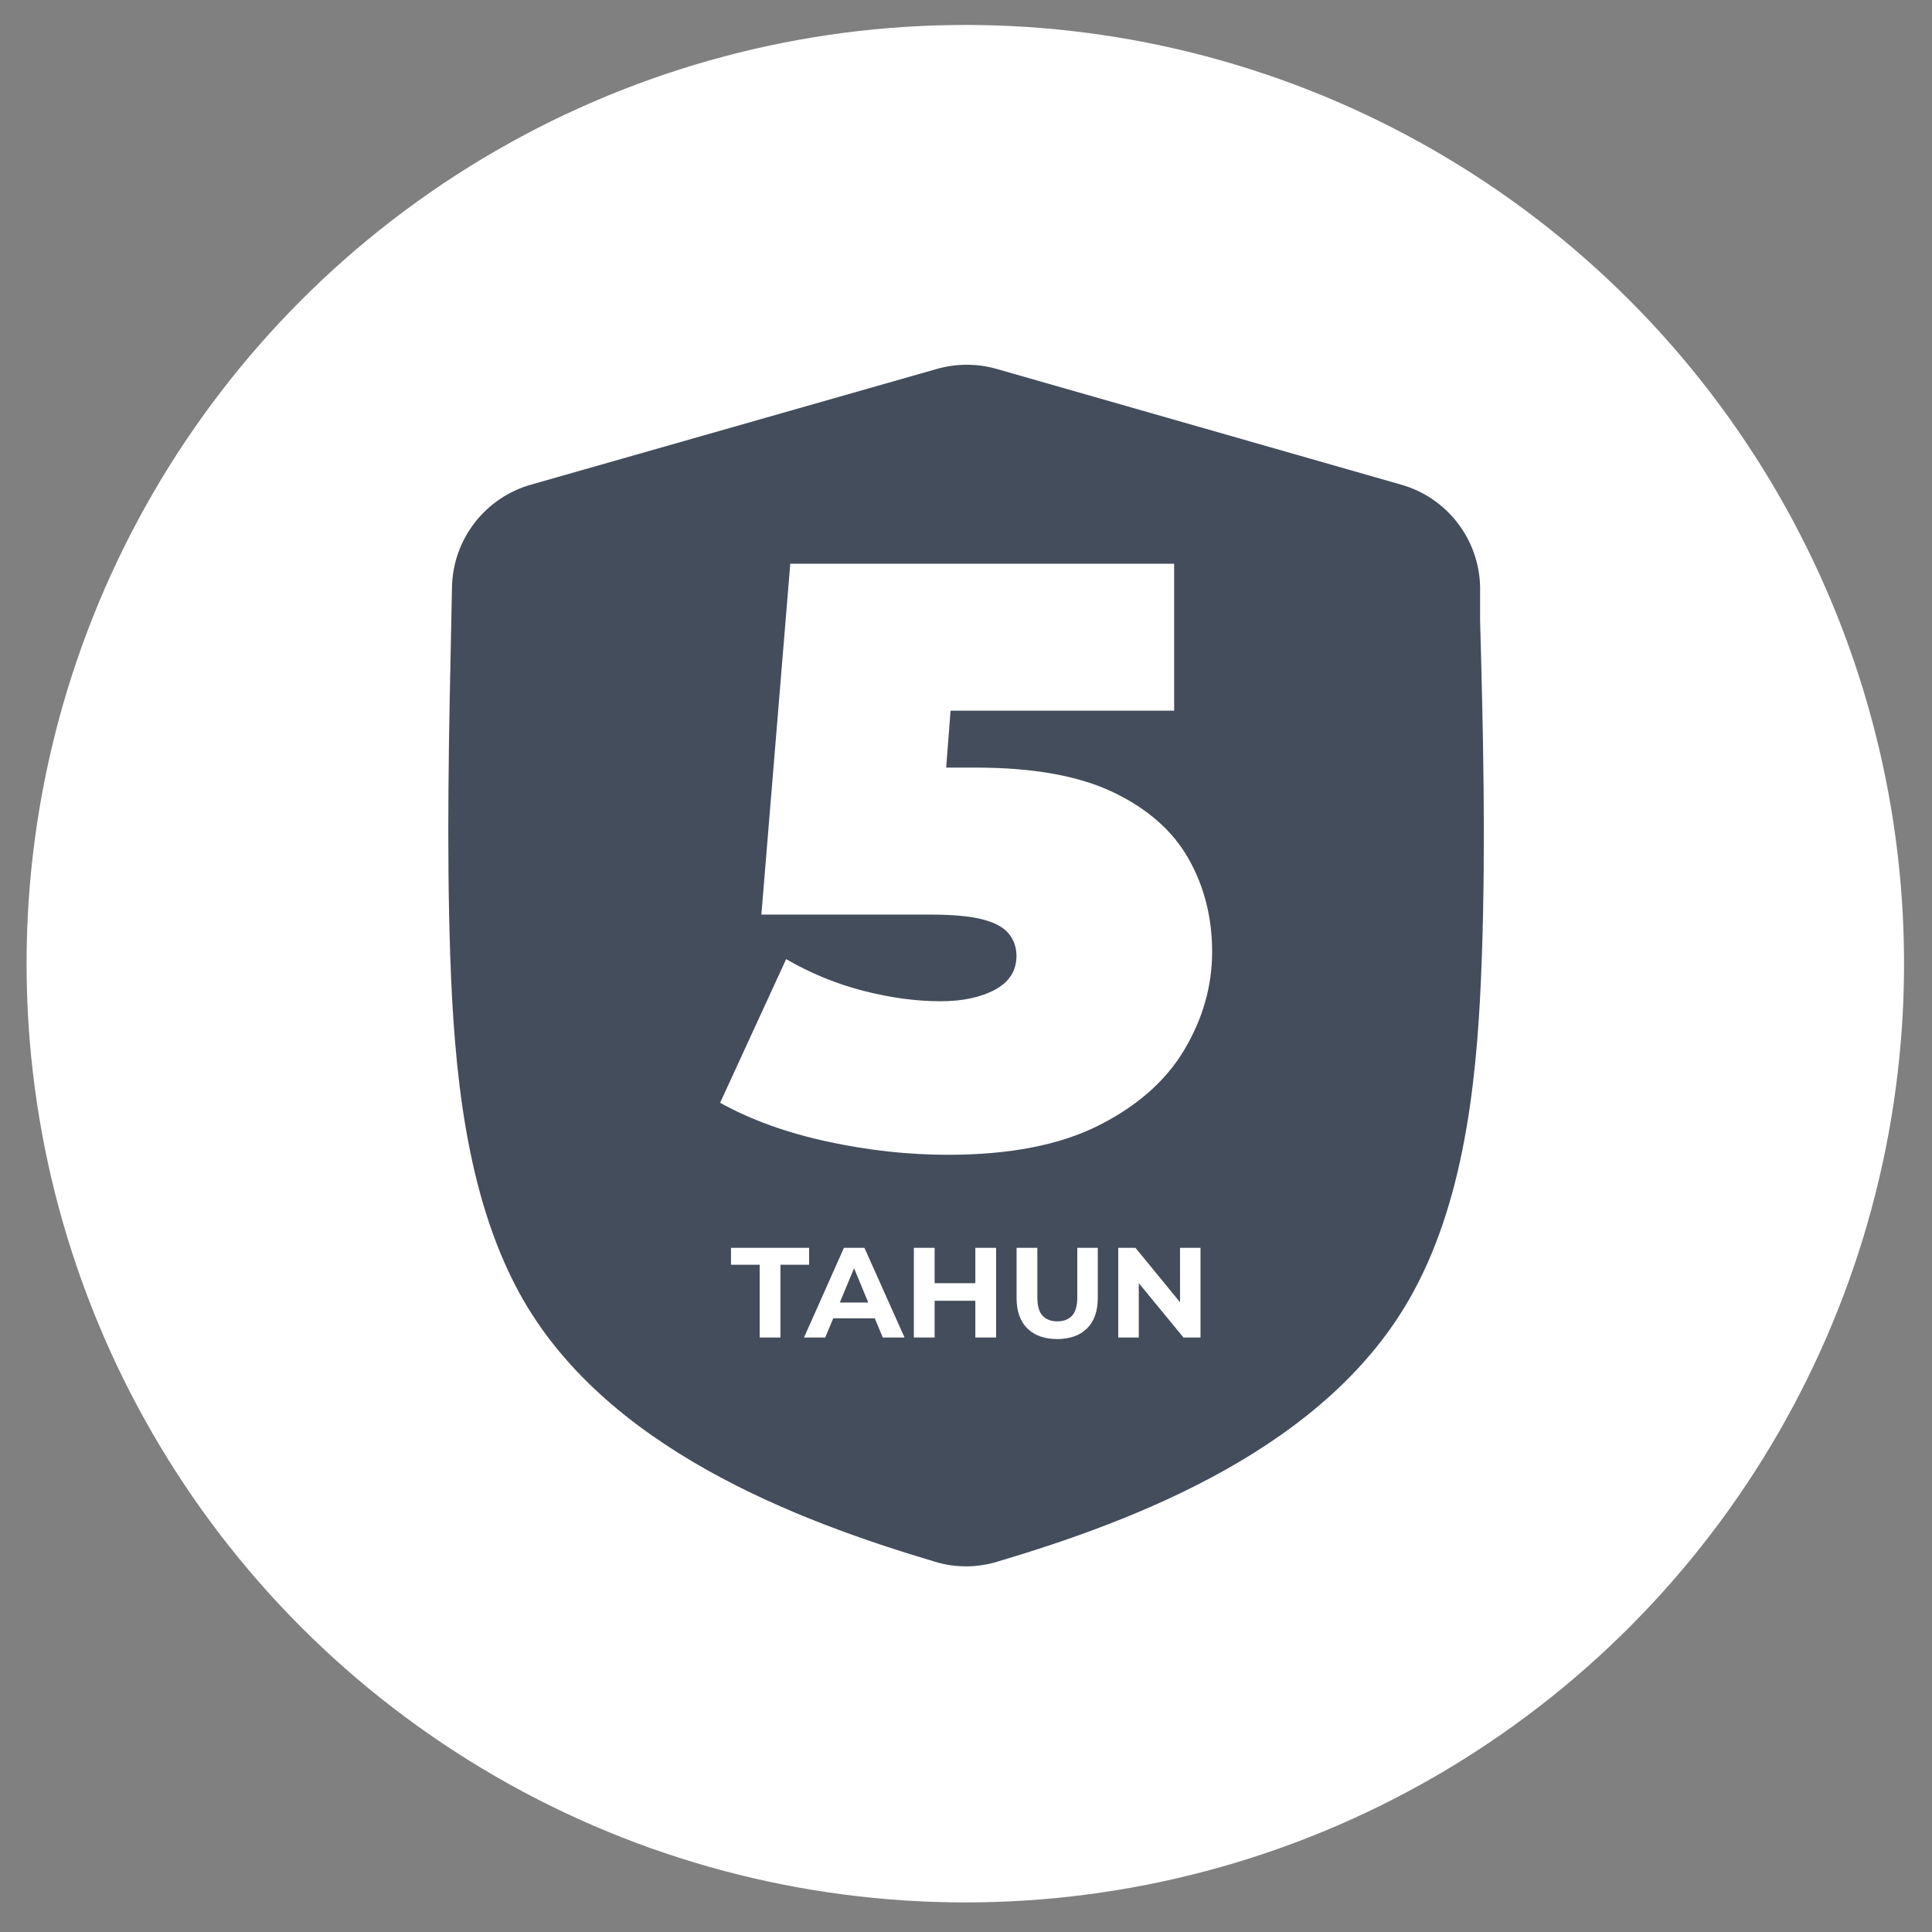
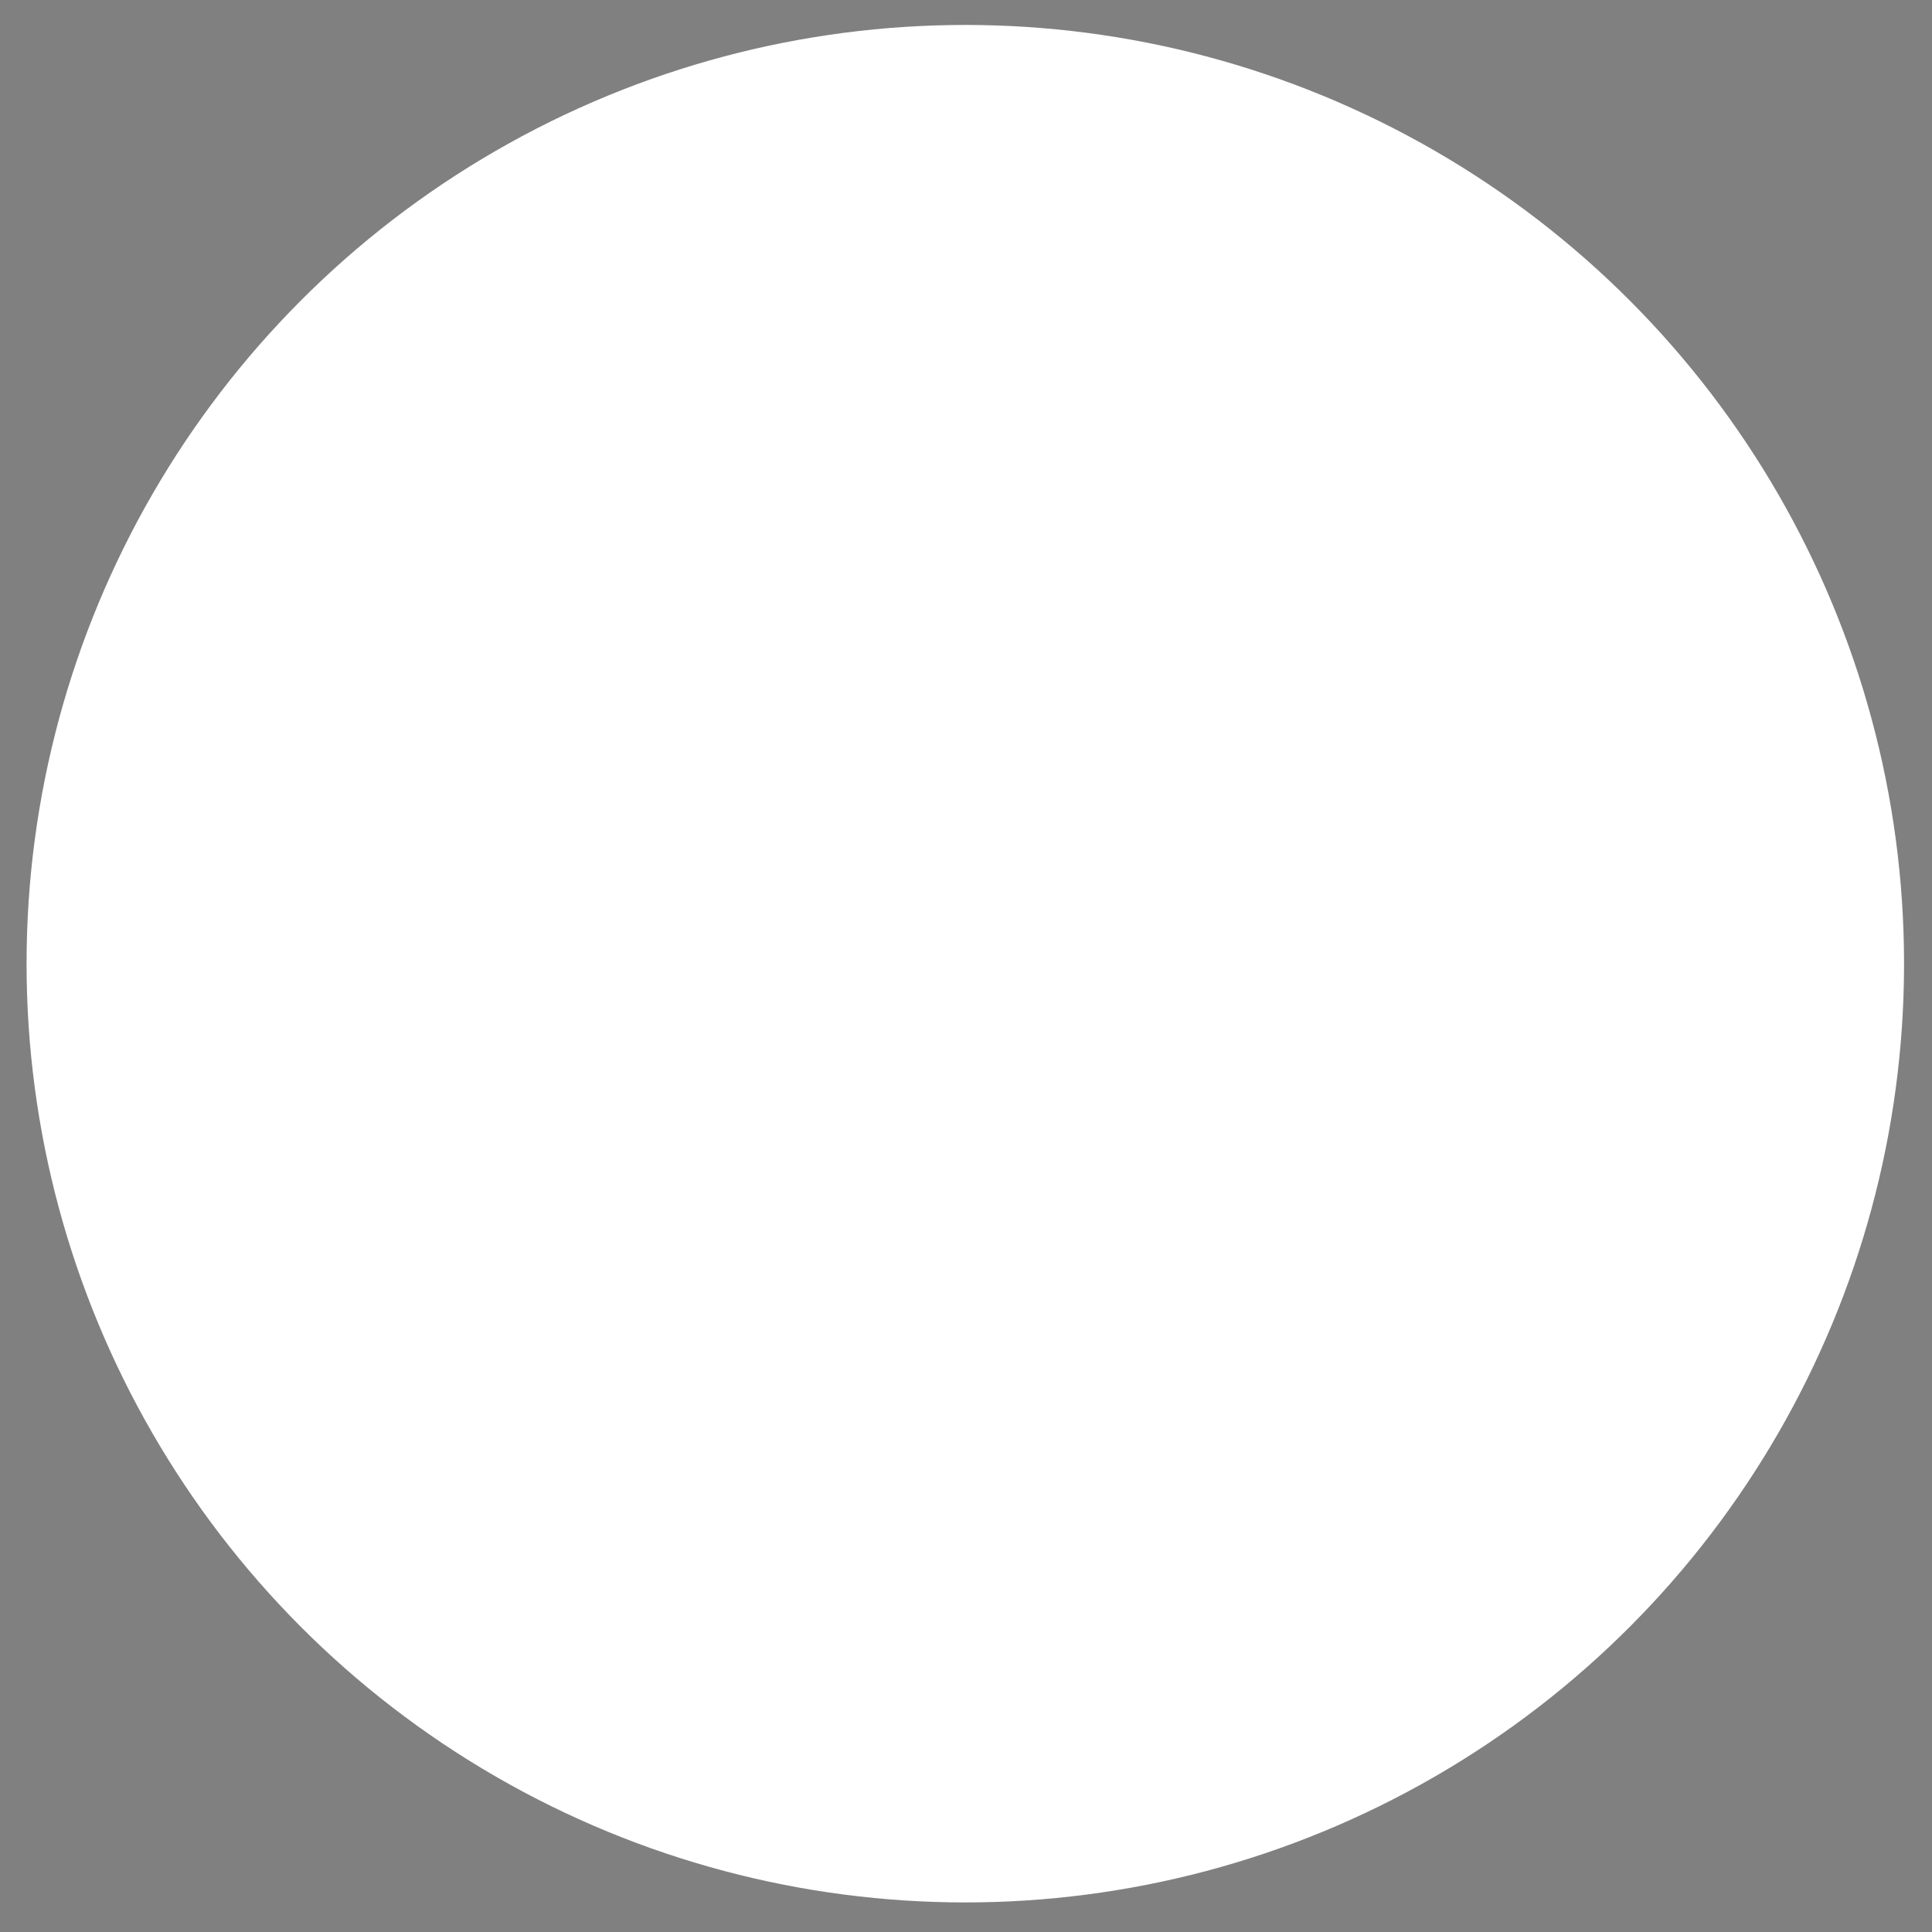
<svg xmlns="http://www.w3.org/2000/svg" width="100%" height="100%" viewBox="0 0 177 177" version="1.1" xml:space="preserve" style="fill-rule:evenodd;clip-rule:evenodd;stroke-linejoin:round;stroke-miterlimit:2;">
  <rect x="0" y="0" width="177" height="177" fill="#808080" stroke="none" />
  <g id="Artboard1" transform="matrix(1.028,0,0,1.028,0,0)">
    <rect x="0" y="0" width="172.056" height="172.056" style="fill:none;" />
    <g transform="matrix(0.848,0,0,0.848,-242.65,-902.842)">
      <circle cx="387.592" cy="1165.95" r="98.656" style="fill:white;" />
    </g>
    <g transform="matrix(1.247,0,0,1.247,23.744,23.697)">
-       <path d="M86.863,49.344C86.594,57.239 85.82,66.282 81.945,73.364C75.906,84.469 62.082,89.676 52.207,92.614C50.77,93.048 49.231,93.048 47.793,92.614C37.918,89.676 24.094,84.469 18.055,73.364C14.2,66.27 13.411,57.239 13.137,49.344C12.868,41.449 13.043,33.282 13.211,25.457L13.262,22.918C13.344,19.504 15.649,16.543 18.938,15.625L47.918,7.363C49.312,6.965 50.793,6.965 52.187,7.363L81.062,15.625C84.351,16.543 86.656,19.504 86.738,22.918L86.738,25.367C86.957,33.23 87.144,41.332 86.863,49.344Z" style="fill:rgb(68,77,92);" />
-     </g>
+       </g>
    <g transform="matrix(6.131,0,0,6.131,-217.759,-153.312)">
-       <path d="M49.297,41.792C48.721,41.792 48.137,41.728 47.545,41.6C46.953,41.472 46.433,41.284 45.985,41.036L46.945,38.948C47.305,39.156 47.681,39.31 48.073,39.41C48.465,39.51 48.837,39.56 49.189,39.56C49.509,39.56 49.773,39.504 49.981,39.392C50.189,39.28 50.293,39.116 50.293,38.9C50.293,38.78 50.257,38.674 50.185,38.582C50.113,38.49 49.987,38.42 49.807,38.372C49.627,38.324 49.365,38.3 49.021,38.3L46.585,38.3L47.005,33.2L52.585,33.2L52.585,35.336L48.001,35.336L49.429,34.124L49.177,37.376L47.749,36.164L49.705,36.164C50.537,36.164 51.203,36.284 51.703,36.524C52.203,36.764 52.567,37.086 52.795,37.49C53.023,37.894 53.137,38.344 53.137,38.84C53.137,39.336 53.003,39.81 52.735,40.262C52.467,40.714 52.051,41.082 51.487,41.366C50.923,41.65 50.193,41.792 49.297,41.792Z" style="fill:white;fill-rule:nonzero;" />
-     </g>
+       </g>
    <g transform="matrix(5.289,0,0,5.289,-177.798,-100.825)">
      <path d="M46.417,41.6L46.417,40.374L45.934,40.374L45.934,40.089L47.25,40.089L47.25,40.374L46.767,40.374L46.767,41.6L46.417,41.6Z" style="fill:white;fill-rule:nonzero;" />
-       <path d="M47.164,41.6L47.837,40.089L48.182,40.089L48.858,41.6L48.491,41.6L47.938,40.266L48.077,40.266L47.522,41.6L47.164,41.6ZM47.5,41.276L47.593,41.011L48.37,41.011L48.465,41.276L47.5,41.276Z" style="fill:white;fill-rule:nonzero;" />
      <path d="M50.051,40.089L50.401,40.089L50.401,41.6L50.051,41.6L50.051,40.089ZM49.365,41.6L49.015,41.6L49.015,40.089L49.365,40.089L49.365,41.6ZM50.077,40.981L49.339,40.981L49.339,40.685L50.077,40.685L50.077,40.981Z" style="fill:white;fill-rule:nonzero;" />
-       <path d="M51.43,41.626C51.216,41.626 51.048,41.566 50.927,41.447C50.806,41.327 50.746,41.157 50.746,40.935L50.746,40.089L51.096,40.089L51.096,40.922C51.096,41.066 51.125,41.17 51.184,41.233C51.243,41.296 51.326,41.328 51.432,41.328C51.539,41.328 51.621,41.296 51.68,41.233C51.739,41.17 51.769,41.066 51.769,40.922L51.769,40.089L52.114,40.089L52.114,40.935C52.114,41.157 52.054,41.327 51.933,41.447C51.812,41.566 51.644,41.626 51.43,41.626Z" style="fill:white;fill-rule:nonzero;" />
-       <path d="M52.459,41.6L52.459,40.089L52.749,40.089L53.64,41.177L53.5,41.177L53.5,40.089L53.845,40.089L53.845,41.6L53.558,41.6L52.664,40.512L52.805,40.512L52.805,41.6L52.459,41.6Z" style="fill:white;fill-rule:nonzero;" />
    </g>
  </g>
</svg>